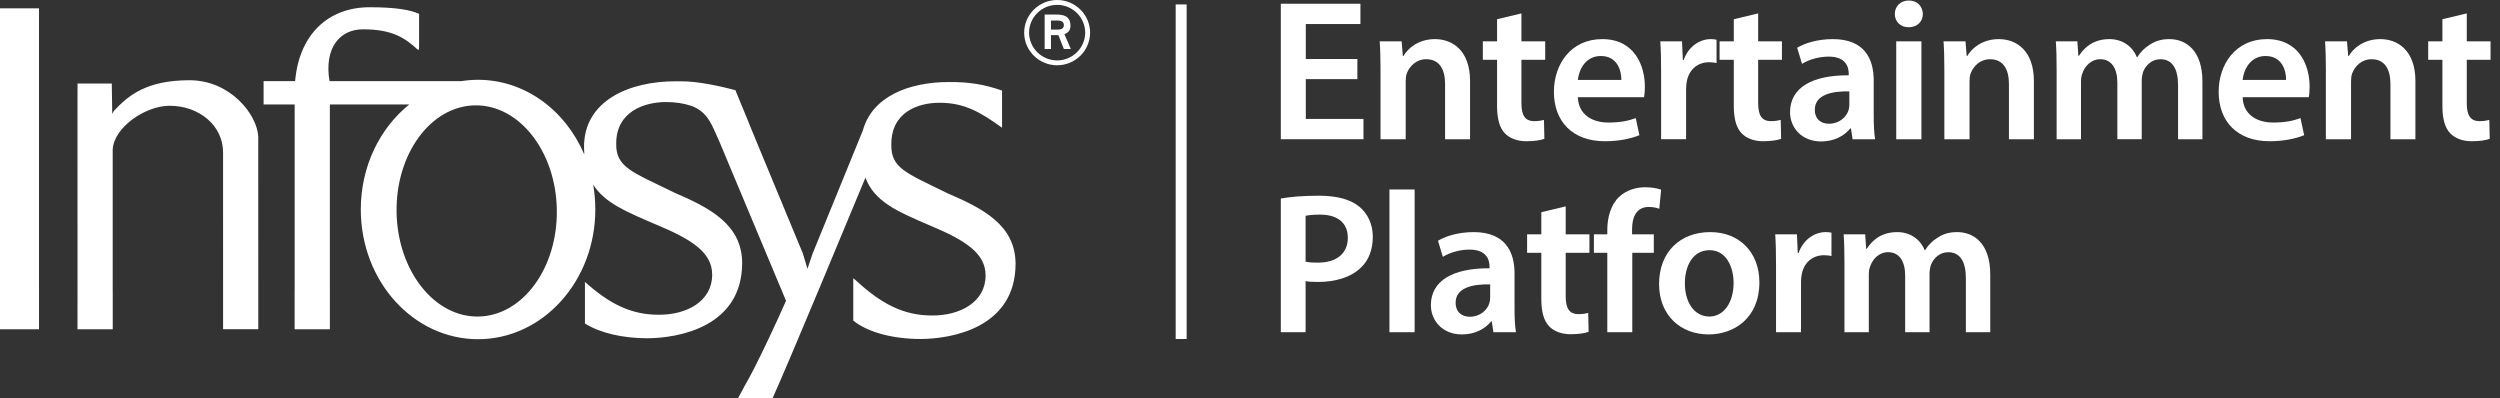
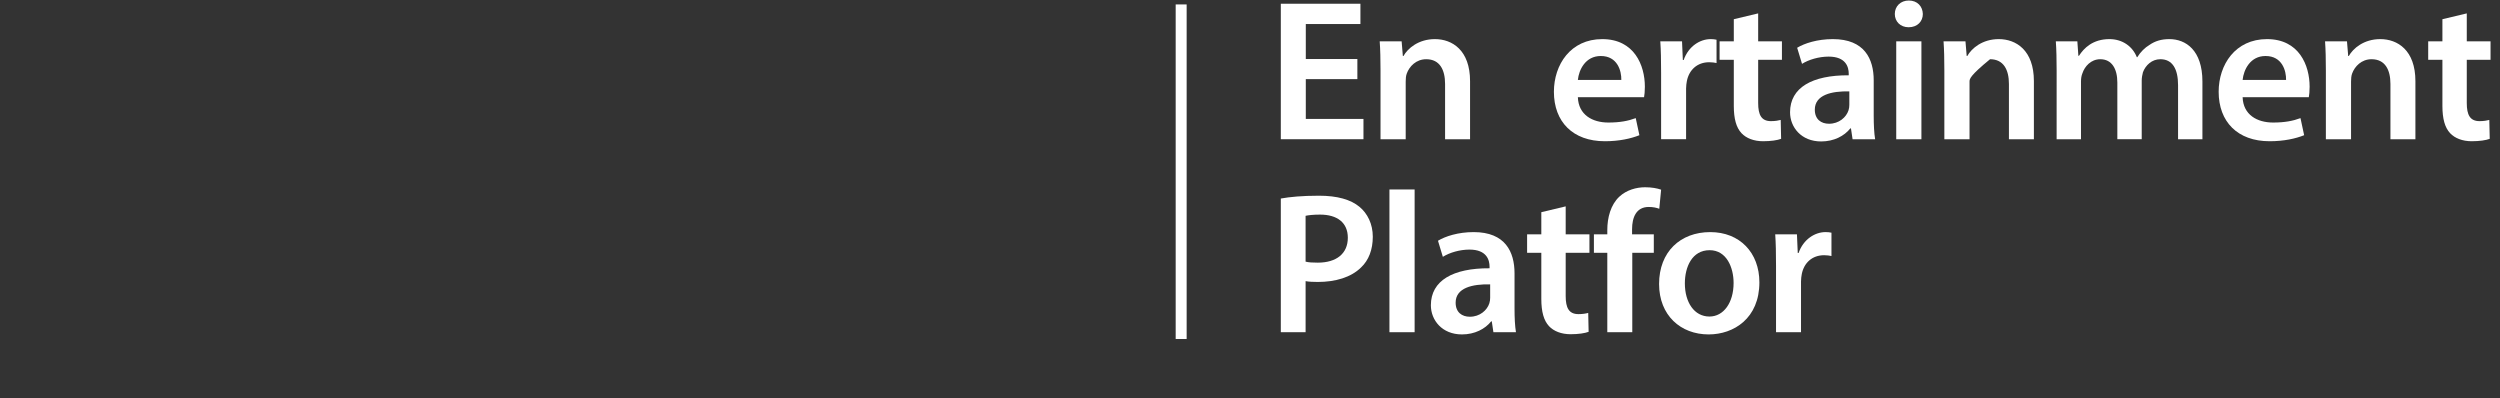
<svg xmlns="http://www.w3.org/2000/svg" width="251" height="40" viewBox="0 0 251 40" fill="none">
  <rect x="0" y="0" width="251" height="40" fill="#333333" stroke="none" />
-   <path d="M11.223 8.385L11.265 11.201L11.263 11.391H11.302C11.347 11.272 11.409 11.173 11.467 11.099C12.904 9.573 14.717 8.056 19.026 8.056C23.151 8.056 25.821 11.525 25.928 13.706L25.931 29.146V29.221V33.054H22.398V28.452L22.396 15.306C22.396 12.587 19.983 10.619 17.029 10.619C14.572 10.619 11.419 12.806 11.315 15.019V29.149L11.318 29.255V33.058H7.781L7.783 29.149L7.781 11.629L7.783 8.385H8.418H10.344L11.223 8.385ZM58.728 28.302C61.15 30.477 63.329 31.601 66.115 31.601C68.966 31.622 71.503 30.24 71.503 27.585C71.503 25.368 69.517 24.07 65.967 22.585C62.959 21.298 60.721 20.394 59.552 18.531C59.696 19.341 59.769 20.176 59.769 21.033C59.769 28.223 54.499 34.056 47.997 34.056C41.495 34.056 36.224 28.224 36.224 21.033C36.224 16.699 38.139 12.859 41.087 10.491H33.118V29.146L33.119 29.22V33.055H29.58V29.346C29.582 29.28 29.584 29.214 29.584 29.146V10.491H26.465V8.143H29.63C30.04 3.407 33.004 0.727 37.108 0.727C39.77 0.727 41.232 1.003 42.076 1.389V4.6C42.063 4.84 42.063 4.987 42.063 4.987C42.026 4.98 41.939 4.98 41.939 4.98C40.659 3.81 39.395 2.94 36.442 2.944C34.091 2.944 32.536 4.832 33.08 8.143H46.324C46.871 8.058 47.429 8.012 47.997 8.012C52.714 8.012 56.782 11.081 58.662 15.512C58.644 15.267 58.636 15.008 58.636 14.742C58.636 10.119 63.157 8.151 67.855 8.162C68.036 8.161 68.212 8.162 68.384 8.165C70.038 8.14 72.393 8.672 73.83 9.049L75.139 12.223L76.618 15.825L80.605 25.444L81.071 26.986L81.591 25.444L86.631 13.098C87.56 9.699 91.239 8.229 95.304 8.236C97.325 8.227 98.817 8.469 100.606 9.093V12.825C98.403 11.239 96.825 10.318 94.325 10.318C92.128 10.318 89.488 11.282 89.488 14.481C89.444 16.886 90.902 17.326 95.183 19.428C98.699 20.94 101.943 22.606 101.963 26.468C101.963 32.91 95.549 34.024 92.427 34.035C89.643 34.035 87.088 33.353 85.667 32.184V27.932L85.897 28.121C88.429 30.463 90.67 31.676 93.564 31.676C96.418 31.695 98.953 30.314 98.953 27.659C98.953 25.442 96.966 24.145 93.416 22.66C90.027 21.208 87.8 20.245 86.889 17.837C85.506 21.175 79.072 36.684 77.557 40H74.087L74.908 38.483L75.633 37.141L75.658 37.096C76.528 35.401 77.793 32.744 78.917 30.197L72.237 14.243C72.193 14.145 72.085 13.9 71.86 13.397C71.348 12.243 70.87 11.173 69.429 10.636C68.655 10.379 67.833 10.245 66.876 10.245C64.678 10.245 61.868 11.206 61.868 14.408C61.826 16.813 63.454 17.251 67.732 19.352C71.25 20.864 74.492 22.533 74.513 26.392C74.513 32.835 68.1 33.95 64.978 33.961C62.5 33.961 60.206 33.42 58.728 32.478V28.302ZM75.139 12.223C75.183 12.352 75.238 12.487 75.299 12.631L76.618 15.825L75.139 12.223ZM74.908 38.483C75.087 38.182 75.337 37.718 75.633 37.141L74.908 38.483ZM72.237 14.243C72.338 14.464 72.096 13.908 72.096 13.908L72.237 14.243ZM39.816 21.322C39.918 27.177 43.6 31.861 48.045 31.78C52.486 31.703 56.005 26.891 55.906 21.036C55.803 15.182 52.12 10.498 47.677 10.578C43.234 10.655 39.715 15.467 39.816 21.322ZM0 4.745V4.698V0.836H3.915V4.704V4.745V29.146L3.917 29.234V33.055H0V29.195V29.146L0 4.745ZM105.516 2.063H106.22C106.6 2.063 106.813 2.216 106.813 2.525C106.813 2.83 106.572 2.97 106.278 2.97H105.517L105.516 2.063ZM104.882 4.922H105.516V3.528H106.262L106.813 4.922H107.515L106.868 3.432C107.094 3.32 107.474 3.192 107.474 2.58C107.474 1.576 106.713 1.462 106.052 1.462H104.883V4.922H104.882ZM103.32 3.276C103.32 1.743 104.586 0.488 106.136 0.488C107.684 0.488 108.953 1.743 108.953 3.276C108.953 4.81 107.684 6.066 106.136 6.066C104.586 6.066 103.32 4.809 103.32 3.276ZM106.137 6.554C107.953 6.554 109.445 5.087 109.445 3.276C109.445 1.479 107.953 0 106.137 0C104.319 0 102.826 1.479 102.826 3.276C102.826 5.087 104.319 6.554 106.137 6.554Z" fill="white" />
  <path d="M136.28 7.944H131.102V11.94H136.892V13.978H128.594V0.375H136.586V2.413H131.102V5.926H136.28V7.944Z" fill="white" />
  <path d="M138.604 7.076C138.604 5.946 138.583 4.997 138.522 4.149H140.724L140.846 5.623H140.907C141.336 4.856 142.416 3.927 144.067 3.927C145.8 3.927 147.594 5.037 147.594 8.146V13.979H145.086V8.428C145.086 7.015 144.556 5.946 143.191 5.946C142.192 5.946 141.499 6.652 141.234 7.399C141.152 7.621 141.132 7.924 141.132 8.207V13.979H138.604V7.076Z" fill="white" />
-   <path d="M152.751 1.344V4.149H155.137V6.006H152.751V10.345C152.751 11.536 153.077 12.162 154.035 12.162C154.463 12.162 154.79 12.101 155.014 12.041L155.055 13.938C154.688 14.079 154.035 14.18 153.24 14.18C152.323 14.18 151.548 13.877 151.079 13.373C150.549 12.808 150.305 11.92 150.305 10.628V6.006H148.877V4.149H150.305V1.929L152.751 1.344Z" fill="white" />
  <path d="M158.418 9.76C158.479 11.536 159.886 12.303 161.476 12.303C162.638 12.303 163.473 12.142 164.228 11.859L164.595 13.575C163.738 13.918 162.556 14.18 161.129 14.18C157.908 14.18 156.012 12.222 156.012 9.215C156.012 6.49 157.684 3.927 160.864 3.927C164.085 3.927 165.145 6.55 165.145 8.71C165.145 9.174 165.104 9.538 165.063 9.76L158.418 9.76ZM162.781 8.024C162.801 7.116 162.394 5.623 160.722 5.623C159.172 5.623 158.52 7.015 158.418 8.024H162.781Z" fill="white" />
  <path d="M166.775 7.318C166.775 5.986 166.755 5.037 166.694 4.149H168.876L168.957 6.026H169.039C169.528 4.633 170.69 3.927 171.75 3.927C171.994 3.927 172.137 3.947 172.341 3.988V6.329C172.137 6.288 171.913 6.248 171.607 6.248C170.404 6.248 169.589 7.015 169.364 8.125C169.324 8.347 169.283 8.609 169.283 8.892V13.978H166.775V7.318Z" fill="white" />
  <path d="M176.52 1.344V4.149H178.906V6.006H176.52V10.345C176.52 11.536 176.846 12.162 177.804 12.162C178.232 12.162 178.559 12.101 178.783 12.041L178.824 13.938C178.457 14.079 177.804 14.18 177.009 14.18C176.092 14.18 175.317 13.877 174.848 13.373C174.318 12.808 174.074 11.92 174.074 10.628V6.006H172.646V4.149H174.074V1.929L176.52 1.344Z" fill="white" />
  <path d="M185.999 13.979L185.836 12.889H185.775C185.164 13.656 184.124 14.201 182.84 14.201C180.842 14.201 179.721 12.768 179.721 11.274C179.721 8.792 181.943 7.54 185.612 7.56V7.399C185.612 6.753 185.348 5.683 183.594 5.683C182.616 5.683 181.596 5.986 180.923 6.41L180.434 4.795C181.168 4.351 182.453 3.927 184.022 3.927C187.203 3.927 188.12 5.926 188.12 8.065V11.617C188.12 12.505 188.161 13.373 188.263 13.979H185.999ZM185.673 9.175C183.899 9.135 182.207 9.518 182.207 11.011C182.207 11.98 182.84 12.424 183.634 12.424C184.633 12.424 185.367 11.778 185.592 11.072C185.653 10.89 185.673 10.689 185.673 10.527V9.175Z" fill="white" />
  <path d="M193.053 1.404C193.053 2.151 192.502 2.736 191.626 2.736C190.789 2.736 190.239 2.151 190.239 1.404C190.239 0.637 190.81 0.052 191.646 0.052C192.502 0.052 193.032 0.637 193.053 1.404ZM190.382 13.979V4.149H192.91V13.979H190.382Z" fill="white" />
-   <path d="M195.213 7.076C195.213 5.946 195.192 4.997 195.132 4.149H197.333L197.456 5.623H197.516C197.945 4.856 199.025 3.927 200.676 3.927C202.409 3.927 204.203 5.037 204.203 8.146V13.979H201.696V8.428C201.696 7.015 201.166 5.946 199.8 5.946C198.801 5.946 198.108 6.652 197.843 7.399C197.761 7.621 197.741 7.924 197.741 8.207V13.979H195.213V7.076Z" fill="white" />
+   <path d="M195.213 7.076C195.213 5.946 195.192 4.997 195.132 4.149H197.333L197.456 5.623H197.516C197.945 4.856 199.025 3.927 200.676 3.927C202.409 3.927 204.203 5.037 204.203 8.146V13.979H201.696V8.428C201.696 7.015 201.166 5.946 199.8 5.946C197.761 7.621 197.741 7.924 197.741 8.207V13.979H195.213V7.076Z" fill="white" />
  <path d="M206.486 7.076C206.486 5.946 206.465 4.997 206.405 4.149H208.566L208.668 5.603H208.729C209.218 4.836 210.115 3.927 211.786 3.927C213.091 3.927 214.11 4.654 214.539 5.744H214.58C214.926 5.199 215.334 4.795 215.803 4.513C216.354 4.129 216.985 3.927 217.801 3.927C219.452 3.927 221.123 5.037 221.123 8.186V13.979H218.677V8.549C218.677 6.914 218.106 5.945 216.903 5.945C216.047 5.945 215.415 6.551 215.15 7.257C215.089 7.499 215.028 7.802 215.028 8.085V13.978H212.581V8.287C212.581 6.914 212.031 5.946 210.869 5.946C209.931 5.946 209.299 6.672 209.075 7.358C208.973 7.601 208.932 7.883 208.932 8.166V13.979H206.485L206.486 7.076Z" fill="white" />
  <path d="M225.159 9.76C225.22 11.536 226.627 12.303 228.217 12.303C229.379 12.303 230.215 12.142 230.969 11.859L231.336 13.575C230.48 13.918 229.297 14.18 227.87 14.18C224.649 14.18 222.753 12.222 222.753 9.215C222.753 6.49 224.425 3.927 227.605 3.927C230.826 3.927 231.886 6.55 231.886 8.71C231.886 9.174 231.845 9.538 231.805 9.76L225.159 9.76ZM229.522 8.024C229.542 7.116 229.135 5.623 227.462 5.623C225.913 5.623 225.261 7.015 225.159 8.024H229.522Z" fill="white" />
  <path d="M233.517 7.076C233.517 5.946 233.496 4.997 233.435 4.149H235.637L235.759 5.623H235.82C236.249 4.856 237.329 3.927 238.98 3.927C240.713 3.927 242.507 5.037 242.507 8.146V13.979H240V8.428C240 7.015 239.47 5.946 238.104 5.946C237.105 5.946 236.412 6.652 236.147 7.399C236.065 7.621 236.045 7.924 236.045 8.207V13.979H233.517V7.076Z" fill="white" />
  <path d="M247.664 1.344V4.149H250.05V6.006H247.664V10.345C247.664 11.536 247.991 12.162 248.949 12.162C249.377 12.162 249.703 12.101 249.927 12.041L249.968 13.938C249.601 14.079 248.949 14.18 248.154 14.18C247.236 14.18 246.462 13.877 245.992 13.373C245.462 12.808 245.218 11.92 245.218 10.628V6.006H243.791V4.149H245.218V1.929L247.664 1.344Z" fill="white" />
  <path d="M128.594 19.932C129.491 19.77 130.735 19.649 132.427 19.649C134.261 19.649 135.607 20.033 136.484 20.759C137.299 21.425 137.829 22.495 137.829 23.767C137.829 25.058 137.422 26.128 136.647 26.855C135.648 27.844 134.078 28.308 132.305 28.308C131.836 28.308 131.408 28.288 131.082 28.227V33.354H128.594V19.932ZM131.082 26.269C131.387 26.35 131.795 26.37 132.305 26.37C134.181 26.37 135.322 25.462 135.322 23.868C135.322 22.354 134.261 21.546 132.529 21.546C131.836 21.546 131.346 21.607 131.081 21.667V26.269H131.082Z" fill="white" />
  <path d="M139.5 19.023H142.028V33.354H139.5V19.023Z" fill="white" />
  <path d="M149.938 33.354L149.775 32.264H149.714C149.102 33.031 148.062 33.576 146.778 33.576C144.781 33.576 143.66 32.143 143.66 30.649C143.66 28.167 145.882 26.915 149.551 26.935V26.774C149.551 26.128 149.286 25.059 147.533 25.059C146.554 25.059 145.535 25.362 144.862 25.785L144.373 24.171C145.107 23.726 146.391 23.303 147.961 23.303C151.141 23.303 152.059 25.301 152.059 27.44V30.993C152.059 31.881 152.1 32.749 152.202 33.355H149.938V33.354ZM149.612 28.55C147.838 28.51 146.146 28.893 146.146 30.387C146.146 31.356 146.778 31.8 147.573 31.8C148.572 31.8 149.306 31.154 149.53 30.448C149.591 30.266 149.612 30.064 149.612 29.902V28.55Z" fill="white" />
  <path d="M157.195 20.719V23.524H159.58V25.381H157.195V29.721C157.195 30.911 157.521 31.538 158.479 31.538C158.907 31.538 159.233 31.477 159.457 31.416L159.498 33.313C159.131 33.455 158.479 33.556 157.684 33.556C156.767 33.556 155.992 33.253 155.523 32.748C154.993 32.183 154.748 31.295 154.748 30.003V25.381H153.321V23.524H154.748V21.304L157.195 20.719Z" fill="white" />
  <path d="M161.373 33.354V25.381H160.028V23.524H161.373V23.1C161.373 21.829 161.72 20.557 162.576 19.75C163.31 19.064 164.309 18.801 165.165 18.801C165.838 18.801 166.368 18.902 166.776 19.043L166.592 20.961C166.328 20.86 165.981 20.779 165.532 20.779C164.288 20.779 163.86 21.809 163.86 23.02V23.524H166.042V25.381H163.881V33.354H161.373Z" fill="white" />
  <path d="M176.642 28.349C176.642 31.961 174.074 33.576 171.546 33.576C168.733 33.576 166.572 31.659 166.572 28.51C166.572 25.28 168.712 23.303 171.709 23.303C174.665 23.303 176.642 25.361 176.642 28.349ZM169.16 28.45C169.16 30.347 170.098 31.78 171.627 31.78C173.055 31.78 174.053 30.387 174.053 28.409C174.053 26.875 173.36 25.119 171.648 25.119C169.874 25.119 169.16 26.814 169.16 28.45Z" fill="white" />
  <path d="M178.313 26.693C178.313 25.361 178.293 24.413 178.232 23.524H180.413L180.495 25.401H180.576C181.066 24.009 182.228 23.302 183.288 23.302C183.532 23.302 183.675 23.322 183.879 23.362V25.704C183.675 25.663 183.451 25.623 183.145 25.623C181.942 25.623 181.126 26.39 180.902 27.5C180.861 27.722 180.821 27.985 180.821 28.267V33.353H178.313V26.693Z" fill="white" />
-   <path d="M185.183 26.451C185.183 25.32 185.163 24.372 185.102 23.524H187.263L187.365 24.978H187.426C187.915 24.211 188.812 23.303 190.484 23.303C191.788 23.303 192.808 24.029 193.236 25.119H193.277C193.623 24.574 194.032 24.17 194.5 23.888C195.051 23.504 195.682 23.303 196.498 23.303C198.149 23.303 199.821 24.413 199.821 27.561V33.354H197.374V27.924C197.374 26.29 196.804 25.321 195.6 25.321C194.744 25.321 194.112 25.926 193.847 26.633C193.786 26.875 193.725 27.178 193.725 27.461V33.354H191.278V27.662C191.278 26.29 190.728 25.32 189.566 25.32C188.628 25.32 187.996 26.047 187.772 26.733C187.67 26.976 187.629 27.258 187.629 27.541V33.353H185.183L185.183 26.451Z" fill="white" />
  <path fill-rule="evenodd" clip-rule="evenodd" d="M118.038 34.035V0.445H119.139V34.035H118.038Z" fill="white" />
</svg>